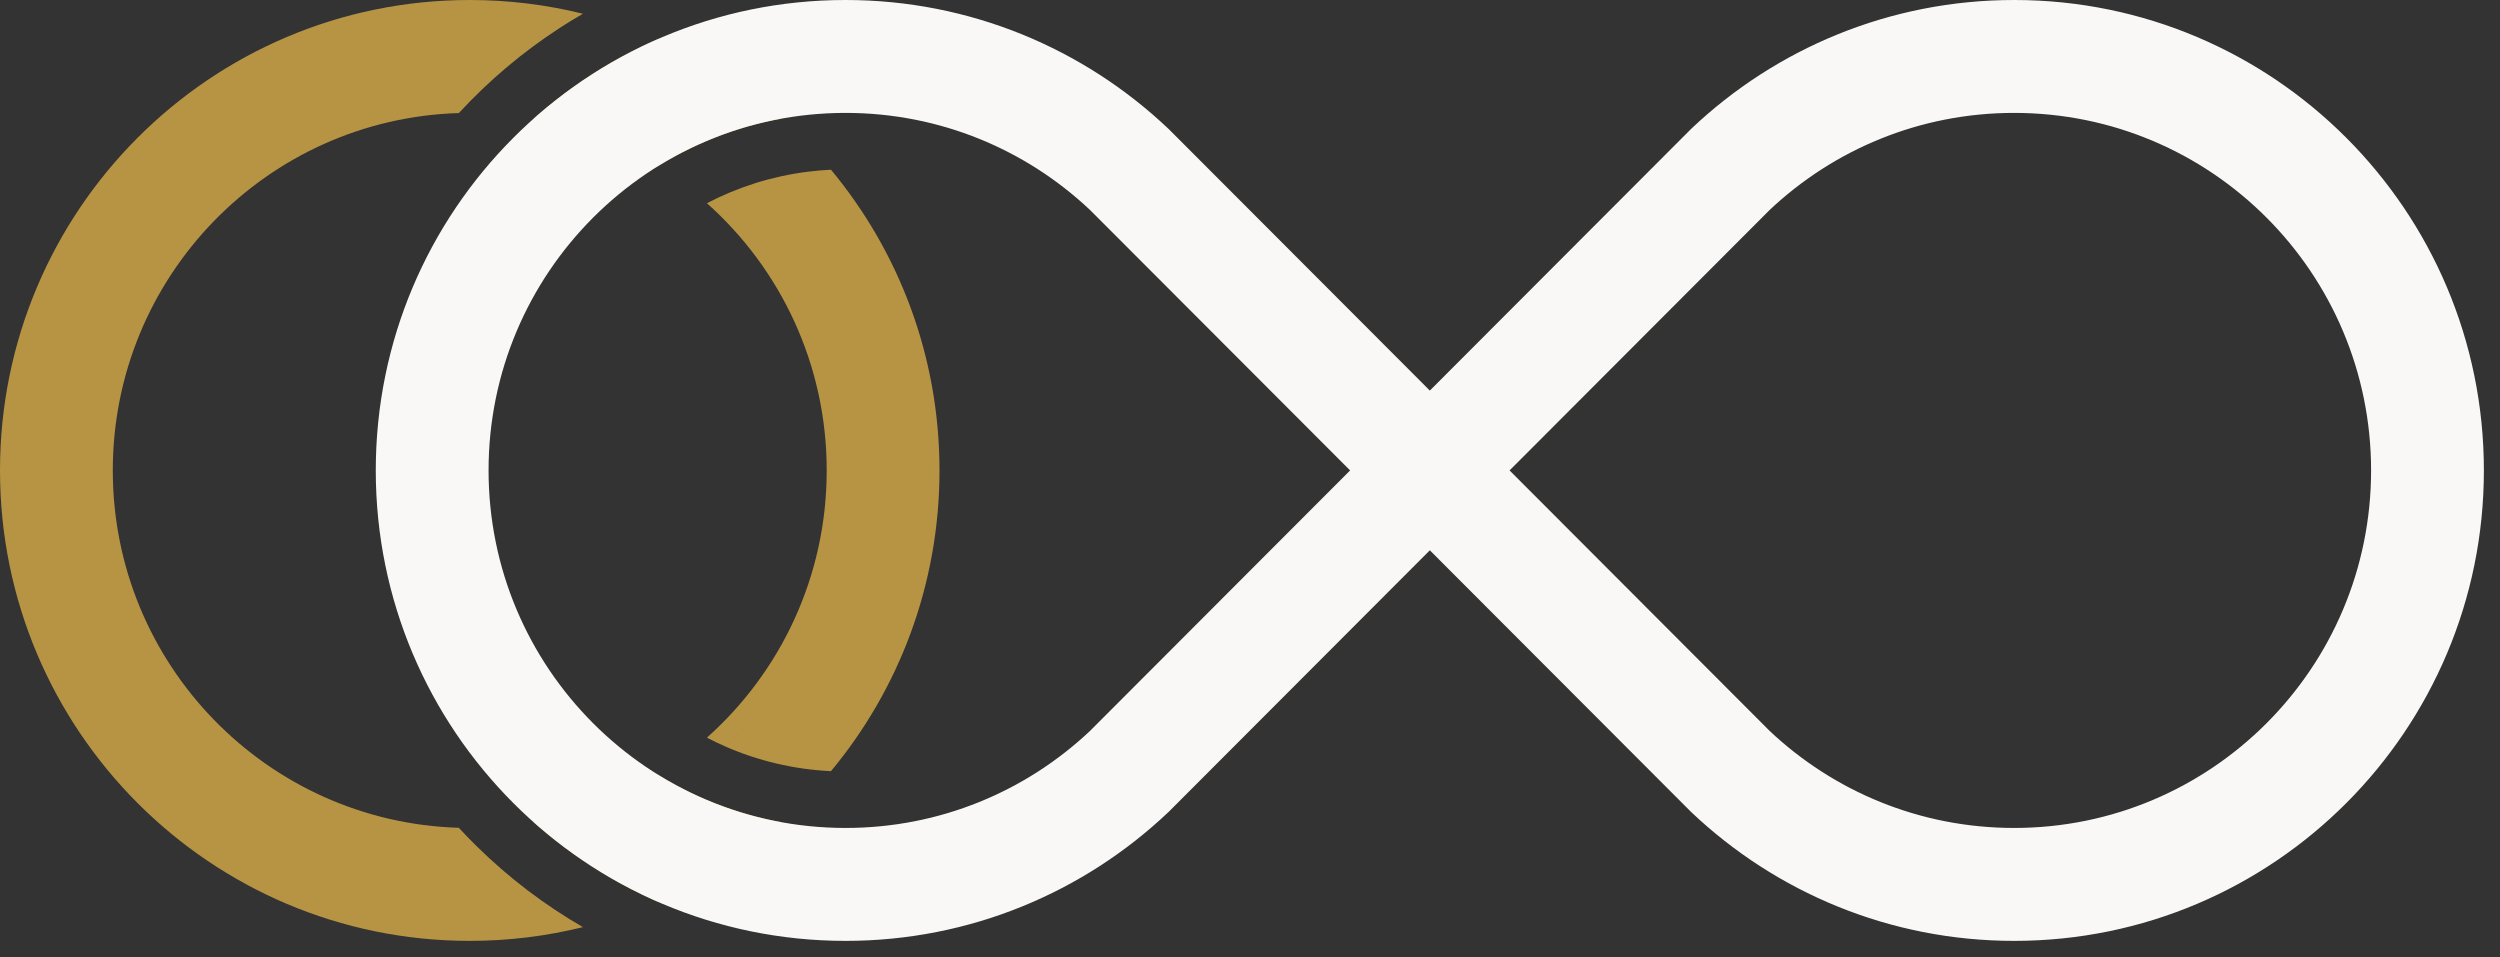
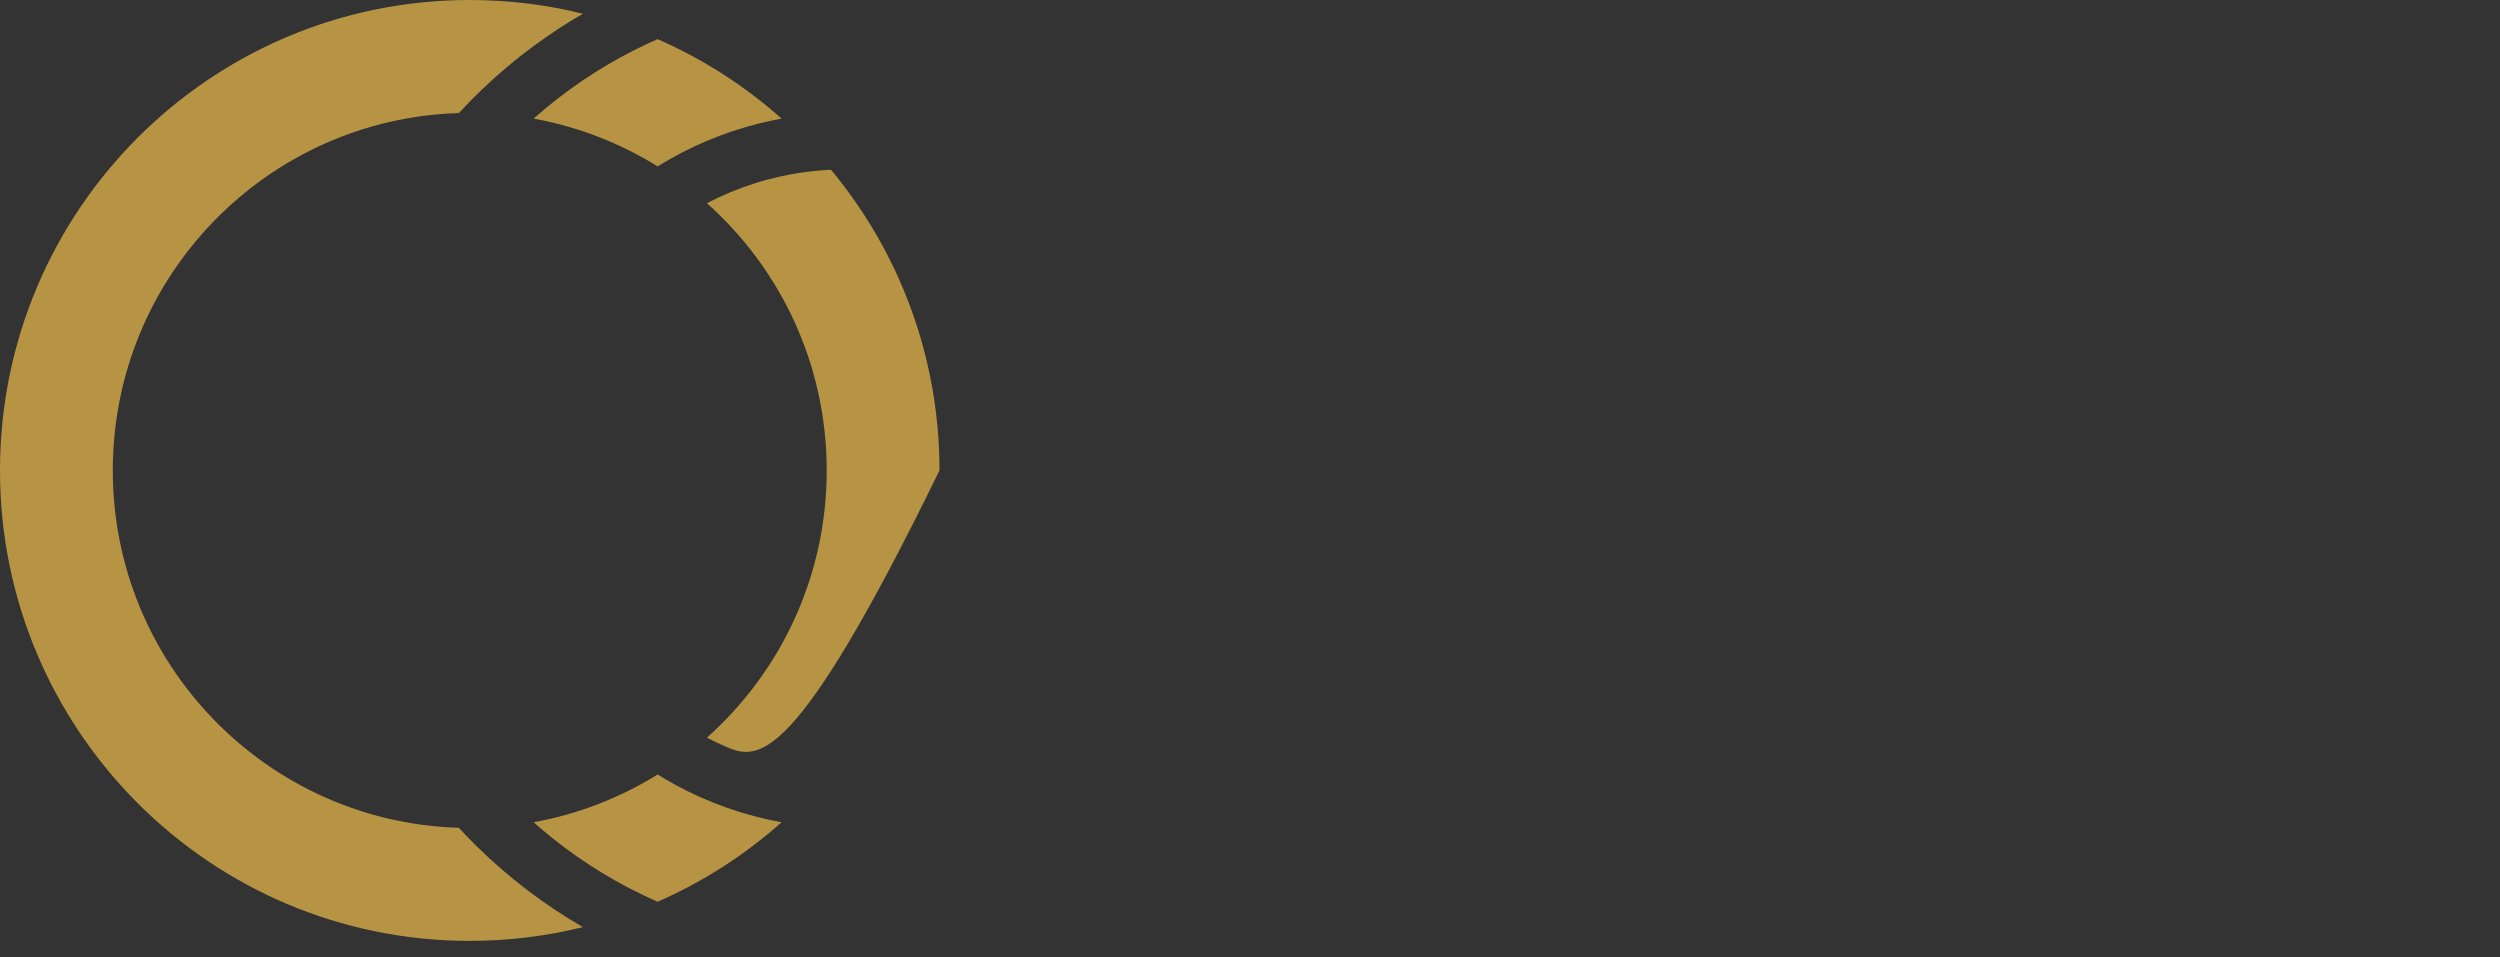
<svg xmlns="http://www.w3.org/2000/svg" width="94" height="36" viewBox="0 0 94 36" fill="none">
  <rect x="0" y="0" width="94" height="36" fill="#333333" stroke="none" />
-   <path fill-rule="evenodd" clip-rule="evenodd" d="M31.245 6.381C33.792 9.447 35.325 13.389 35.325 17.688C35.325 21.988 33.792 25.93 31.245 28.996C29.837 28.929 28.496 28.603 27.268 28.066C29.448 26.041 30.989 23.335 31.554 20.287C30.989 23.335 29.448 26.041 27.268 28.065C27.034 27.963 26.805 27.853 26.58 27.735C29.343 25.273 31.084 21.685 31.084 17.688C31.084 13.692 29.343 10.104 26.58 7.641C27.742 7.035 29.023 6.625 30.378 6.456C32.326 8.666 33.709 11.389 34.299 14.396C33.709 11.389 32.326 8.666 30.378 6.456C30.664 6.42 30.953 6.395 31.245 6.381ZM29.388 4.46C28.01 3.234 26.439 2.221 24.727 1.472C24.434 1.6 24.146 1.735 23.862 1.878C25.567 2.55 27.138 3.49 28.521 4.647C28.807 4.575 29.096 4.513 29.388 4.46ZM28.521 4.647C27.138 3.49 25.567 2.55 23.861 1.879C22.483 2.573 21.208 3.444 20.065 4.46C21.749 4.765 23.324 5.385 24.727 6.256C25.886 5.536 27.163 4.988 28.521 4.647ZM24.726 29.121C23.324 29.992 21.749 30.612 20.065 30.916C20.29 31.116 20.52 31.311 20.754 31.499C22.441 31.122 24.015 30.442 25.415 29.52C25.181 29.394 24.951 29.261 24.726 29.121ZM25.415 29.521C26.637 30.183 27.974 30.661 29.388 30.917C28.01 32.143 26.439 33.156 24.726 33.905C23.293 33.278 21.959 32.466 20.754 31.499C22.442 31.122 24.015 30.442 25.415 29.521ZM17.941 31.836C17.849 31.838 17.756 31.839 17.662 31.839C10.747 31.839 4.992 26.863 3.772 20.291C4.992 26.863 10.747 31.839 17.662 31.839C17.756 31.839 17.849 31.838 17.942 31.836C19.13 33.003 20.465 34.021 21.917 34.86C20.554 35.197 19.129 35.377 17.662 35.377C7.907 35.377 0 27.456 0 17.688C0 7.92 7.907 0 17.662 0C19.129 0 20.555 0.179 21.917 0.517C21.624 0.686 21.335 0.863 21.052 1.047C19.957 0.824 18.823 0.708 17.662 0.708C8.867 0.708 1.636 7.414 0.79 16C1.636 7.414 8.867 0.708 17.662 0.708C18.823 0.708 19.956 0.825 21.052 1.047C19.654 1.953 18.378 3.031 17.253 4.251C10.031 4.468 4.241 10.4 4.241 17.688C4.241 24.976 10.03 30.908 17.252 31.125C17.476 31.368 17.706 31.605 17.941 31.836Z" fill="#B69443" />
-   <path fill-rule="evenodd" clip-rule="evenodd" d="M63.587 30.531L53.762 20.691L43.937 30.531L43.914 30.552C40.753 33.541 36.484 35.377 31.791 35.377C22.036 35.377 14.129 27.456 14.129 17.688C14.129 7.921 22.036 0 31.791 0C36.484 0 40.753 1.836 43.914 4.825L43.937 4.846L53.762 14.686L63.587 4.846L63.609 4.825C66.77 1.836 71.039 0 75.732 0C85.487 0 93.394 7.921 93.394 17.688C93.394 27.456 85.487 35.377 75.732 35.377C71.039 35.377 66.77 33.541 63.609 30.552L63.587 30.531ZM18.37 17.688C18.37 10.263 24.38 4.245 31.791 4.245C35.348 4.245 38.578 5.628 40.981 7.891L50.764 17.688L40.981 27.486C38.578 29.749 35.348 31.131 31.791 31.131C24.38 31.131 18.37 25.114 18.37 17.688ZM41.474 27.994L51.763 17.688L51.763 17.688L41.474 27.994ZM75.732 31.131C72.175 31.131 68.946 29.749 66.542 27.486L56.76 17.688L66.542 7.891C68.945 5.628 72.175 4.245 75.732 4.245C83.143 4.245 89.153 10.263 89.153 17.688C89.153 25.114 83.143 31.131 75.732 31.131Z" fill="#F9F8F6" />
+   <path fill-rule="evenodd" clip-rule="evenodd" d="M31.245 6.381C33.792 9.447 35.325 13.389 35.325 17.688C29.837 28.929 28.496 28.603 27.268 28.066C29.448 26.041 30.989 23.335 31.554 20.287C30.989 23.335 29.448 26.041 27.268 28.065C27.034 27.963 26.805 27.853 26.58 27.735C29.343 25.273 31.084 21.685 31.084 17.688C31.084 13.692 29.343 10.104 26.58 7.641C27.742 7.035 29.023 6.625 30.378 6.456C32.326 8.666 33.709 11.389 34.299 14.396C33.709 11.389 32.326 8.666 30.378 6.456C30.664 6.42 30.953 6.395 31.245 6.381ZM29.388 4.46C28.01 3.234 26.439 2.221 24.727 1.472C24.434 1.6 24.146 1.735 23.862 1.878C25.567 2.55 27.138 3.49 28.521 4.647C28.807 4.575 29.096 4.513 29.388 4.46ZM28.521 4.647C27.138 3.49 25.567 2.55 23.861 1.879C22.483 2.573 21.208 3.444 20.065 4.46C21.749 4.765 23.324 5.385 24.727 6.256C25.886 5.536 27.163 4.988 28.521 4.647ZM24.726 29.121C23.324 29.992 21.749 30.612 20.065 30.916C20.29 31.116 20.52 31.311 20.754 31.499C22.441 31.122 24.015 30.442 25.415 29.52C25.181 29.394 24.951 29.261 24.726 29.121ZM25.415 29.521C26.637 30.183 27.974 30.661 29.388 30.917C28.01 32.143 26.439 33.156 24.726 33.905C23.293 33.278 21.959 32.466 20.754 31.499C22.442 31.122 24.015 30.442 25.415 29.521ZM17.941 31.836C17.849 31.838 17.756 31.839 17.662 31.839C10.747 31.839 4.992 26.863 3.772 20.291C4.992 26.863 10.747 31.839 17.662 31.839C17.756 31.839 17.849 31.838 17.942 31.836C19.13 33.003 20.465 34.021 21.917 34.86C20.554 35.197 19.129 35.377 17.662 35.377C7.907 35.377 0 27.456 0 17.688C0 7.92 7.907 0 17.662 0C19.129 0 20.555 0.179 21.917 0.517C21.624 0.686 21.335 0.863 21.052 1.047C19.957 0.824 18.823 0.708 17.662 0.708C8.867 0.708 1.636 7.414 0.79 16C1.636 7.414 8.867 0.708 17.662 0.708C18.823 0.708 19.956 0.825 21.052 1.047C19.654 1.953 18.378 3.031 17.253 4.251C10.031 4.468 4.241 10.4 4.241 17.688C4.241 24.976 10.03 30.908 17.252 31.125C17.476 31.368 17.706 31.605 17.941 31.836Z" fill="#B69443" />
</svg>